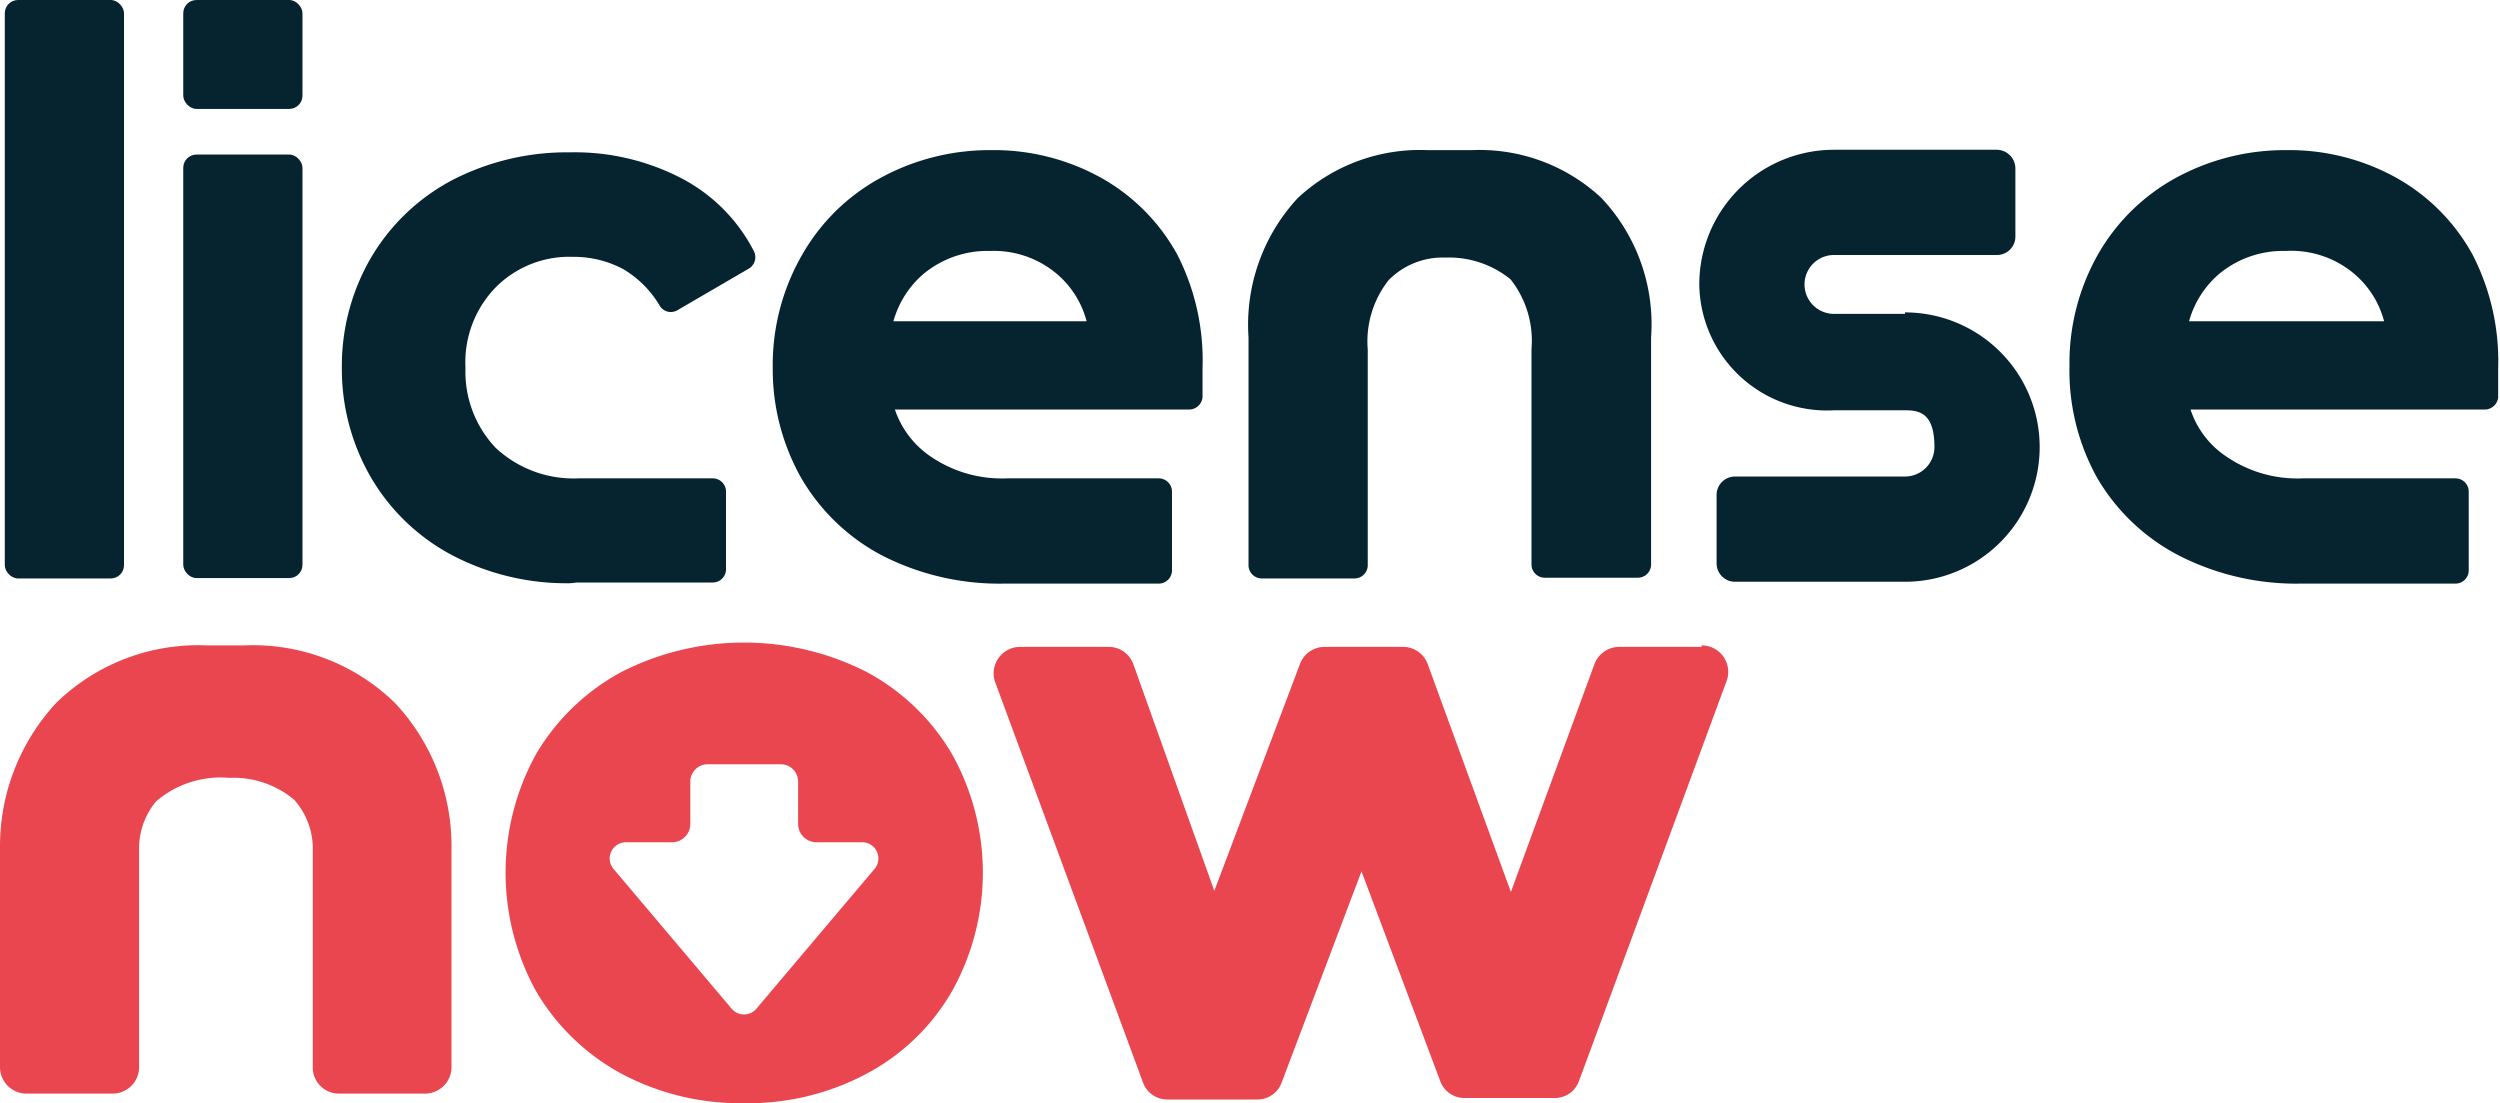
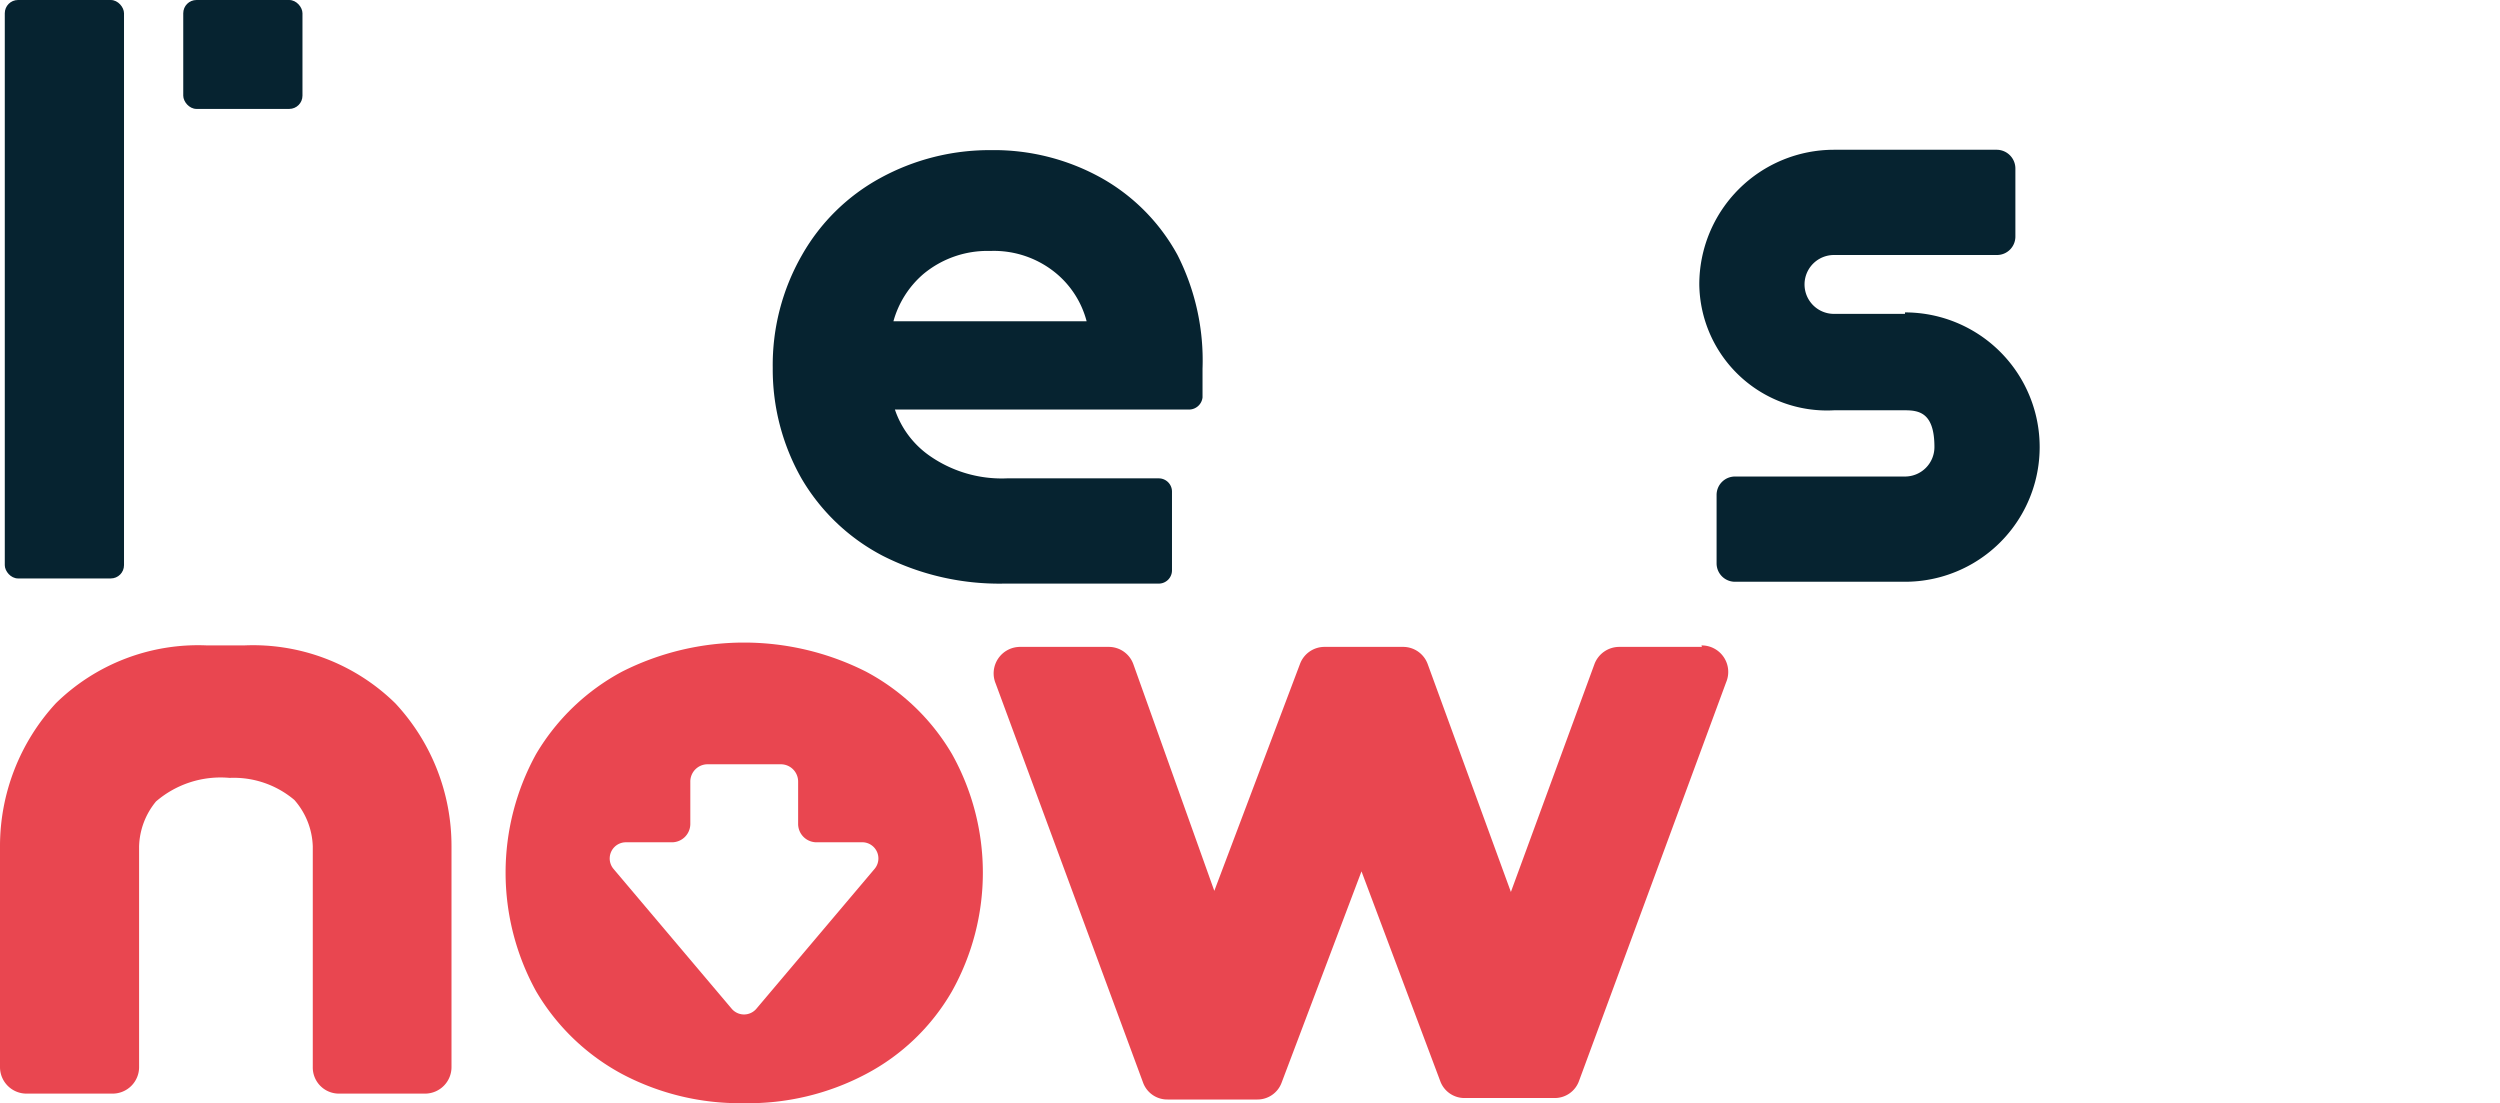
<svg xmlns="http://www.w3.org/2000/svg" viewBox="0 0 67.94 29.98">
  <defs>
    <style>.cls-1{fill:#e94650;}.cls-2{fill:#062330;}</style>
  </defs>
  <g id="Ebene_2" data-name="Ebene 2">
    <g id="Ebene_1-2" data-name="Ebene 1">
      <path class="cls-1" d="M23.53,18.25a7.35,7.35,0,0,0-6.62,0,6,6,0,0,0-2.34,2.24,6.68,6.68,0,0,0,0,6.45,6,6,0,0,0,2.34,2.25,6.85,6.85,0,0,0,3.3.79,6.84,6.84,0,0,0,3.32-.79,5.83,5.83,0,0,0,2.34-2.25,6.61,6.61,0,0,0,0-6.45A5.94,5.94,0,0,0,23.53,18.25Zm.24,5.36-3.22,3.81a.44.44,0,0,1-.66,0l-3.22-3.81a.44.44,0,0,1,.33-.72h1.25a.5.5,0,0,0,.51-.5V21.24a.47.47,0,0,1,.46-.47h2a.47.47,0,0,1,.47.47v1.15a.5.5,0,0,0,.5.5h1.27A.44.44,0,0,1,23.77,23.61Z" />
      <rect class="cls-2" x="0.13" width="3.24" height="15.72" rx="0.36" />
-       <rect class="cls-2" x="4.98" y="4.2" width="3.24" height="11.51" rx="0.36" />
      <rect class="cls-2" x="4.98" width="3.24" height="2.96" rx="0.36" />
-       <path class="cls-2" d="M15.66,15.83l.06,0h3.65a.36.36,0,0,0,.36-.36V13.36a.36.36,0,0,0-.36-.36H15.72a3.1,3.1,0,0,1-2.25-.83A3,3,0,0,1,12.65,10a2.92,2.92,0,0,1,.83-2.2,2.82,2.82,0,0,1,2.09-.82,2.85,2.85,0,0,1,1.36.33,2.81,2.81,0,0,1,1,1,.35.35,0,0,0,.48.12l1.94-1.13a.36.36,0,0,0,.14-.47,4.61,4.61,0,0,0-2-2,6.29,6.29,0,0,0-3-.69,6.79,6.79,0,0,0-3.19.75,5.59,5.59,0,0,0-2.21,2.1,5.84,5.84,0,0,0-.8,3,5.87,5.87,0,0,0,.8,3,5.57,5.57,0,0,0,2.22,2.11,6.69,6.69,0,0,0,3.18.75S15.63,15.84,15.66,15.83Z" />
      <path class="cls-2" d="M24,15.11a7,7,0,0,0,3.3.75h4.2a.36.36,0,0,0,.35-.36V13.36A.36.36,0,0,0,31.5,13H27.36a3.42,3.42,0,0,1-2.12-.63,2.51,2.51,0,0,1-.92-1.24h8a.37.37,0,0,0,.36-.33c0-.34,0-.6,0-.78A6.33,6.33,0,0,0,32,6.93a5.32,5.32,0,0,0-2.08-2.1,6,6,0,0,0-3-.75,6.18,6.18,0,0,0-3,.76,5.44,5.44,0,0,0-2.13,2.1A6,6,0,0,0,21,10a6,6,0,0,0,.78,3A5.5,5.5,0,0,0,24,15.11Zm1.09-7.66h0a2.72,2.72,0,0,1,1.82-.63,2.65,2.65,0,0,1,1.83.64,2.53,2.53,0,0,1,.79,1.27H24.28A2.61,2.61,0,0,1,25.09,7.45Z" />
-       <path class="cls-2" d="M67.2,6.93a5.32,5.32,0,0,0-2.08-2.1,6,6,0,0,0-3-.75,6.18,6.18,0,0,0-3,.76A5.44,5.44,0,0,0,57,6.94a6,6,0,0,0-.76,3A6,6,0,0,0,57,13a5.5,5.5,0,0,0,2.24,2.11,7,7,0,0,0,3.3.75h4.2a.36.36,0,0,0,.35-.36V13.36a.36.36,0,0,0-.35-.36H62.57a3.42,3.42,0,0,1-2.12-.63,2.45,2.45,0,0,1-.92-1.24h8a.37.37,0,0,0,.36-.33c0-.34,0-.6,0-.78A6.33,6.33,0,0,0,67.2,6.93Zm-7.71,1.8a2.61,2.61,0,0,1,.81-1.28h0a2.72,2.72,0,0,1,1.82-.63A2.65,2.65,0,0,1,64,7.46a2.53,2.53,0,0,1,.79,1.27Z" />
-       <path class="cls-2" d="M34.28,15.72h2.53a.36.36,0,0,0,.36-.36V9.5a2.69,2.69,0,0,1,.57-1.89A2.06,2.06,0,0,1,39.28,7a2.66,2.66,0,0,1,1.77.59,2.69,2.69,0,0,1,.57,1.89v5.86a.36.36,0,0,0,.36.36h2.53a.36.36,0,0,0,.36-.36V9.17a5,5,0,0,0-1.35-3.79A4.85,4.85,0,0,0,40,4.08H38.79a4.87,4.87,0,0,0-3.52,1.3,5.06,5.06,0,0,0-1.34,3.79v6.19A.36.36,0,0,0,34.28,15.72Z" />
      <path class="cls-1" d="M46.25,17.58H44a.72.72,0,0,0-.67.47l-2.27,6.19L38.8,18.05a.71.71,0,0,0-.67-.47H36a.71.71,0,0,0-.67.46L33,24.21l-2.2-6.16a.71.71,0,0,0-.67-.47h-2.4a.72.72,0,0,0-.67,1l4,10.83a.7.7,0,0,0,.67.47h2.43a.7.7,0,0,0,.67-.46L37,23.68l2.14,5.7a.7.7,0,0,0,.67.46h2.43a.7.7,0,0,0,.67-.46l4-10.84a.72.72,0,0,0-.67-1Z" />
      <path class="cls-1" d="M10.74,19.11a5.52,5.52,0,0,0-4.11-1.57h-1a5.52,5.52,0,0,0-4.11,1.57A5.73,5.73,0,0,0,0,23V29a.72.72,0,0,0,.72.72H3.06A.72.72,0,0,0,3.78,29V23a2,2,0,0,1,.46-1.22,2.69,2.69,0,0,1,2-.64A2.55,2.55,0,0,1,8,21.74,2,2,0,0,1,8.5,23V29a.71.71,0,0,0,.71.72h2.35a.72.72,0,0,0,.71-.72V23A5.68,5.68,0,0,0,10.74,19.11Z" />
      <path class="cls-2" d="M51.77,8.53H49.84a.8.8,0,0,1,0-1.6h4.43a.5.5,0,0,0,.5-.5V4.57a.51.51,0,0,0-.5-.5H49.84a3.66,3.66,0,0,0-3.66,3.66,3.47,3.47,0,0,0,3.66,3.42h1.93c.4,0,.8.08.8,1a.8.8,0,0,1-.8.8H47.15a.5.5,0,0,0-.5.5v1.86a.5.5,0,0,0,.5.5h4.62a3.66,3.66,0,0,0,0-7.32Z" />
    </g>
  </g>
</svg>